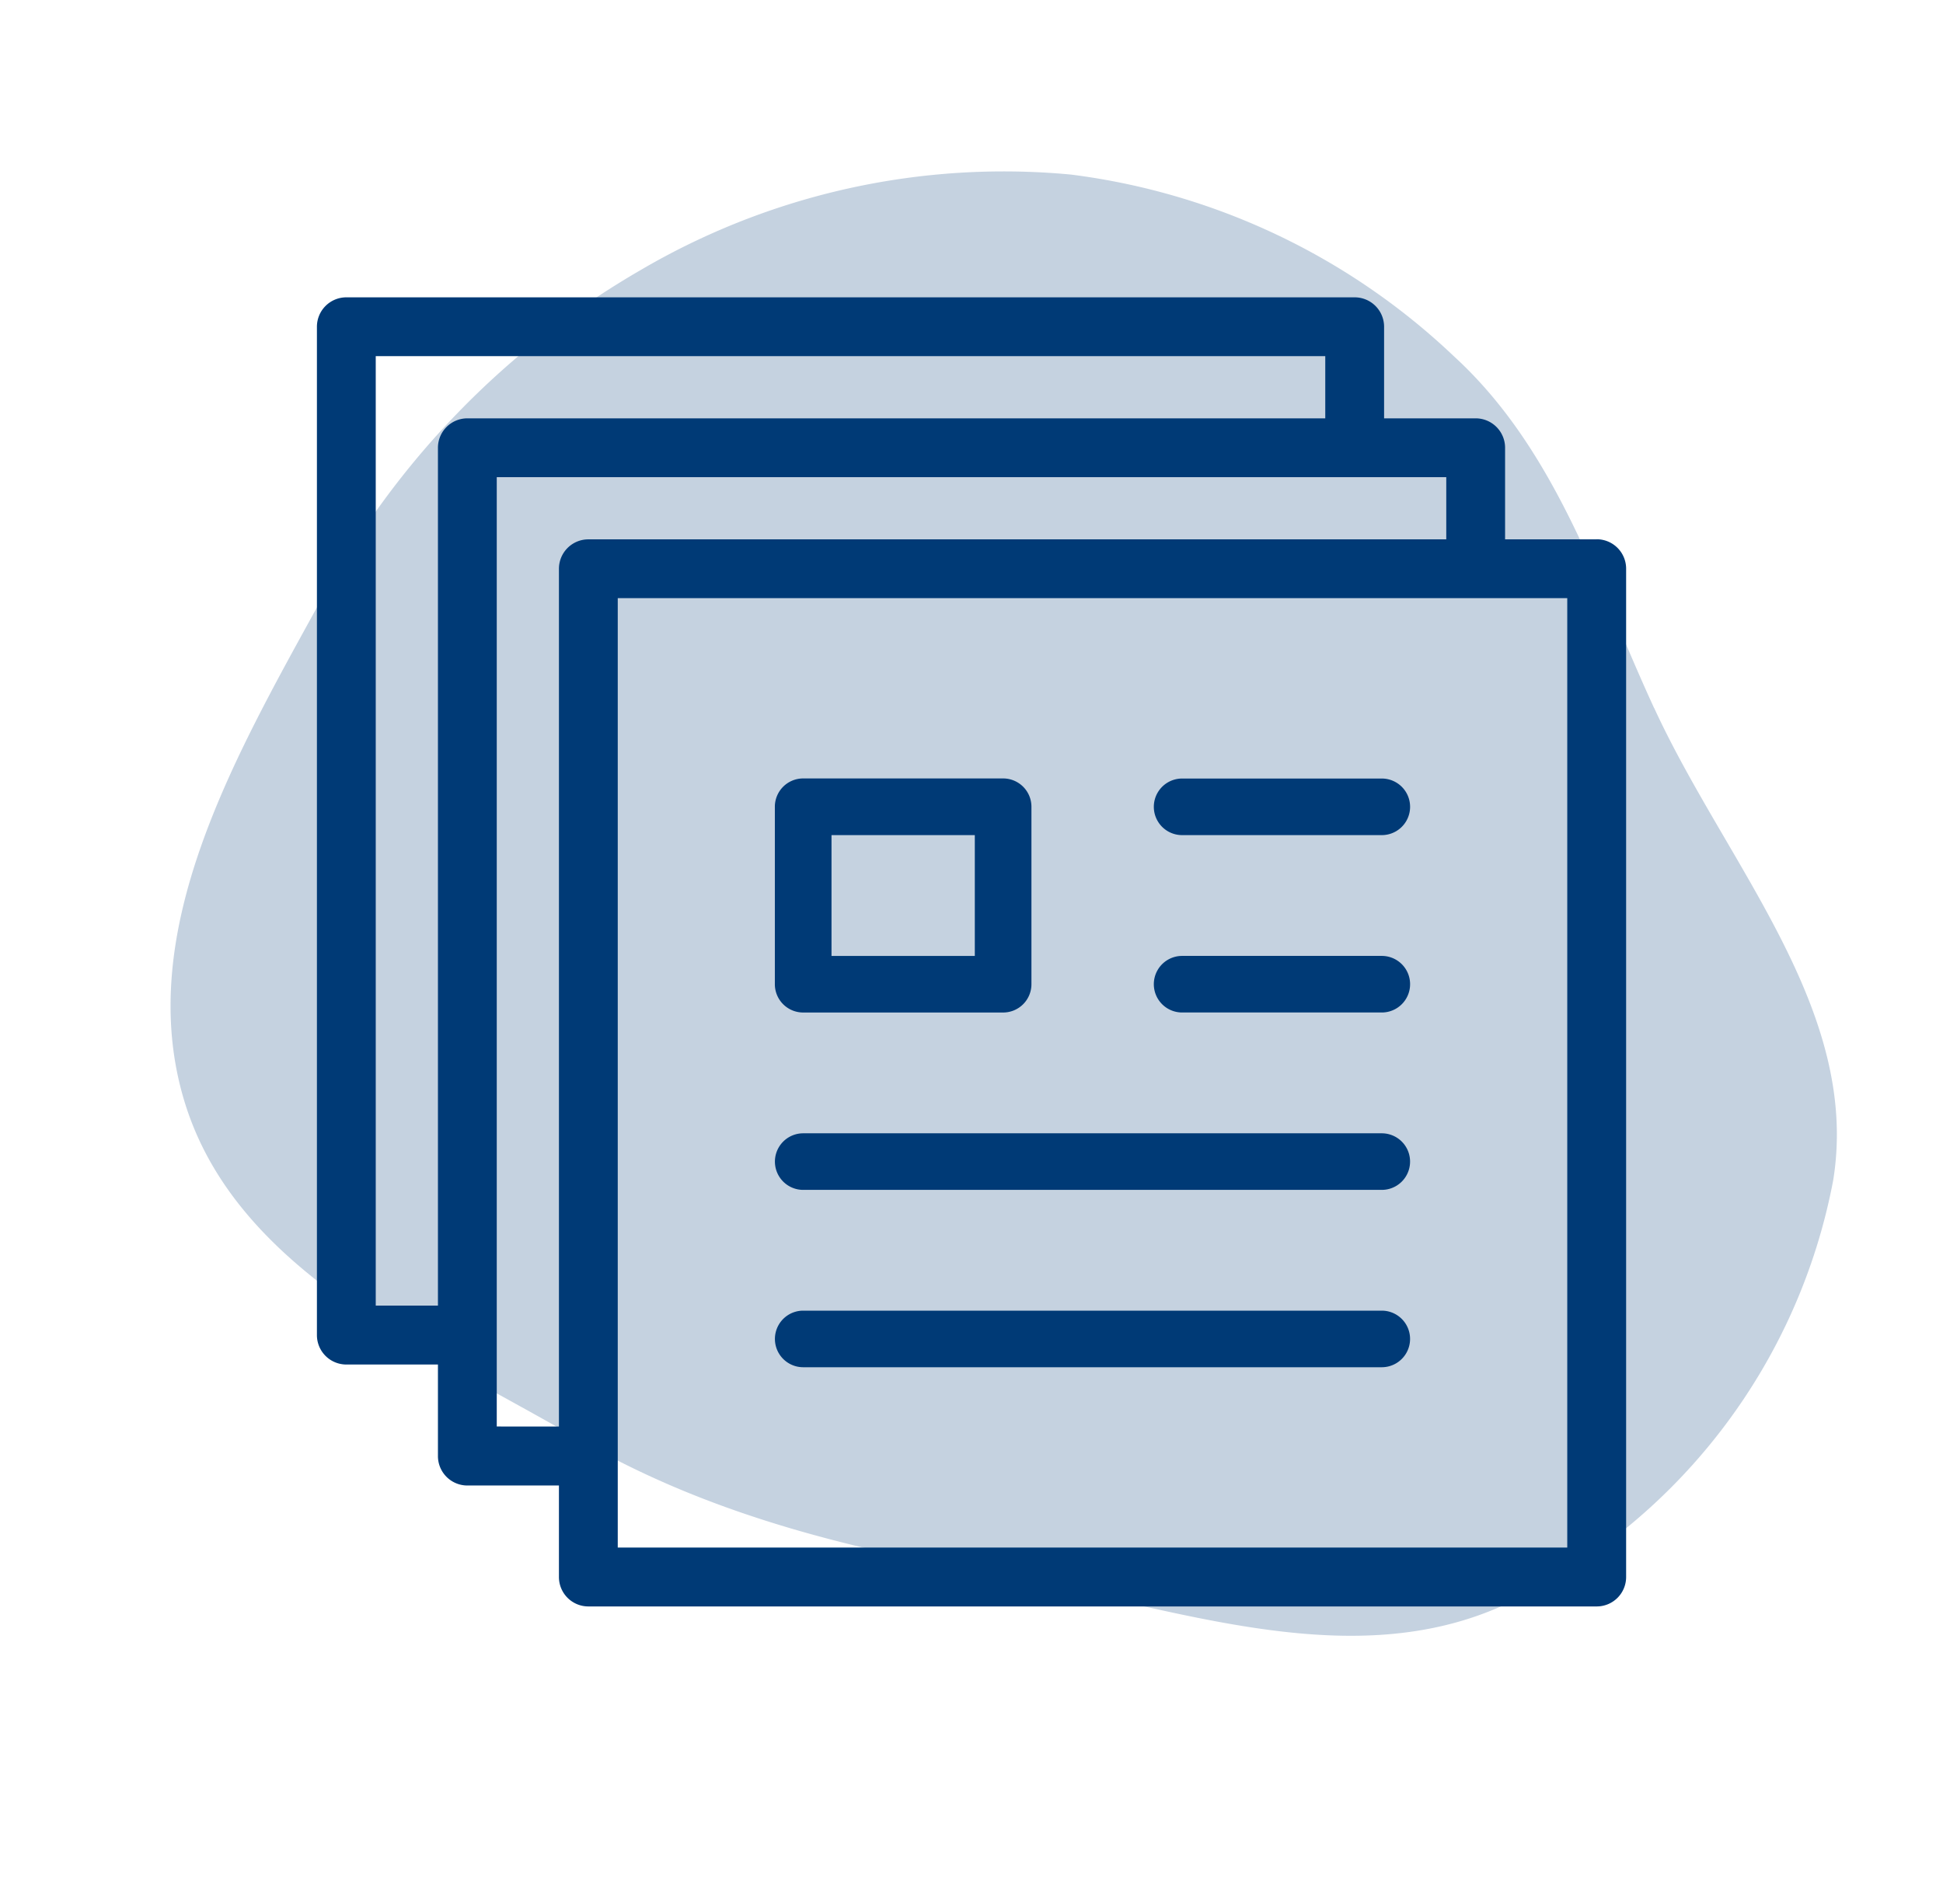
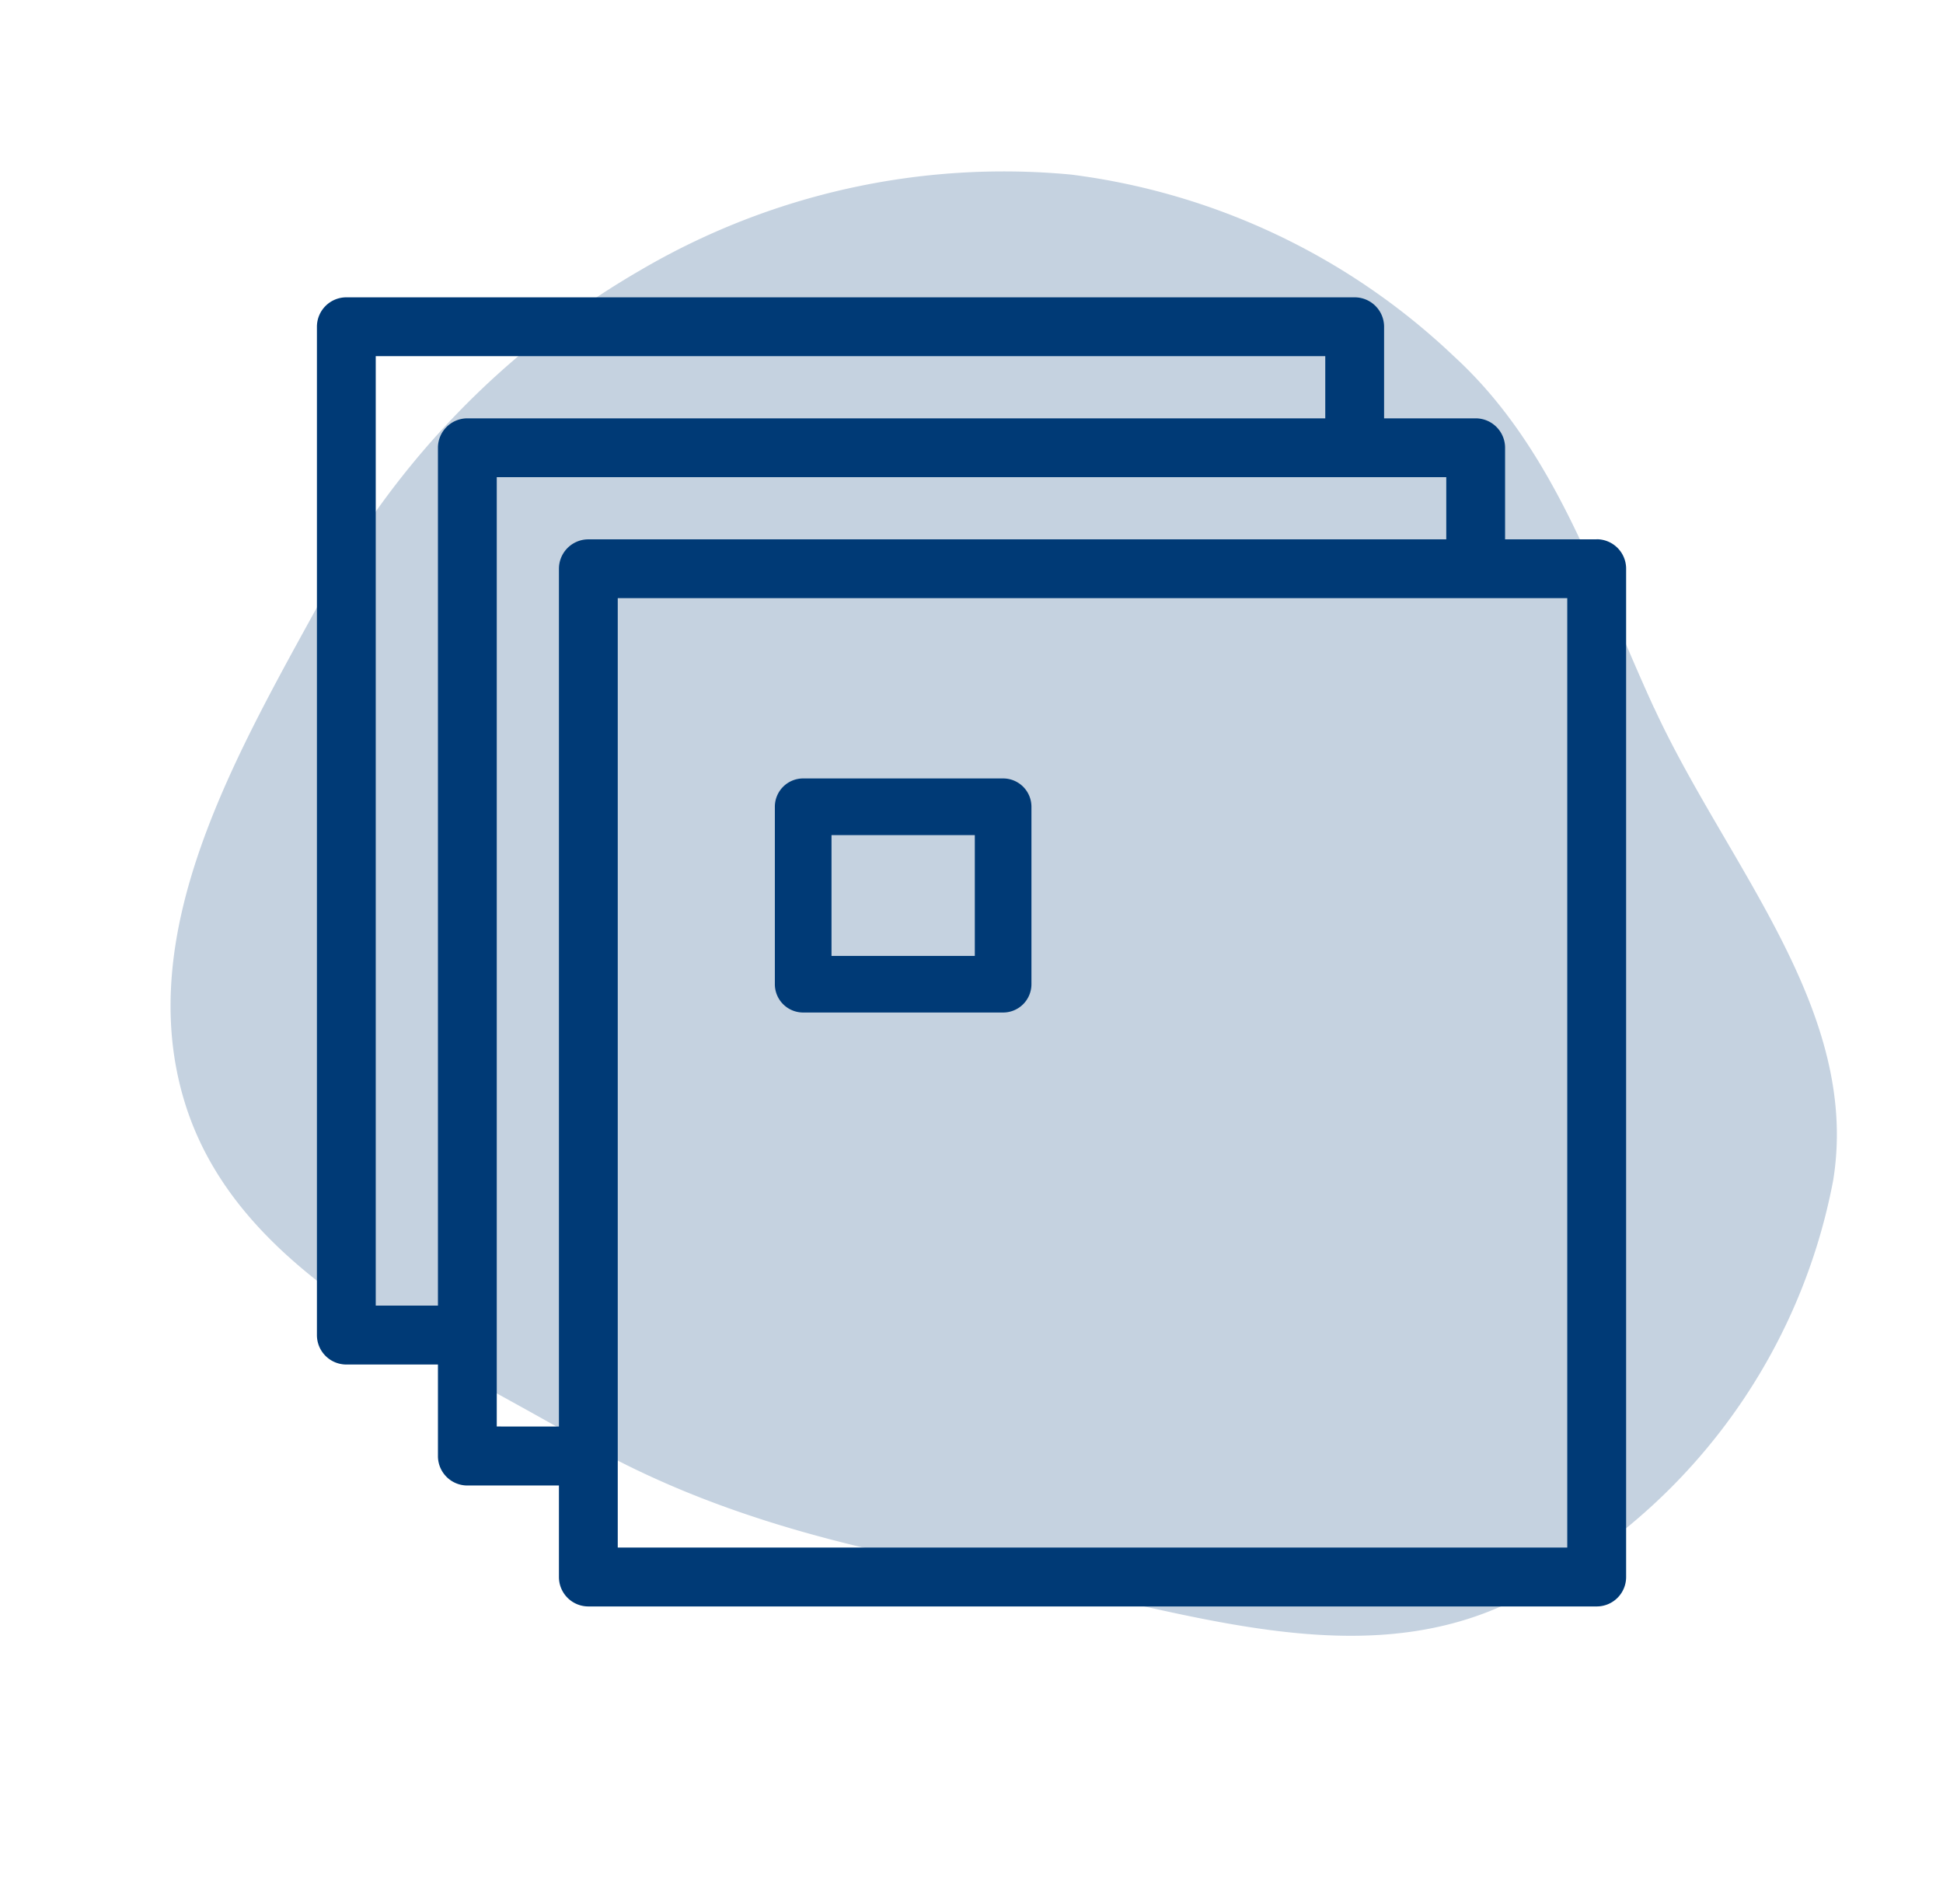
<svg xmlns="http://www.w3.org/2000/svg" width="81.626" height="79.984" viewBox="0 0 81.626 79.984">
  <g id="Group_438" data-name="Group 438" transform="translate(-888 -1499)">
    <path id="Path_52" data-name="Path 52" d="M258.434,229c7.15-1.222,14.509-5.1,21.121-2.122a24.816,24.816,0,0,1,13.613,17.785c1.308,7.218-3.588,13.751-6.693,20.4-2.685,5.747-5.607,11.1-10.108,15.572-5.269,5.232-10.512,12.014-17.933,12.274-7.456.261-13.483-5.823-18.871-10.984a35.3,35.3,0,0,1-9.934-16.614,30.143,30.143,0,0,1,.819-18.452,28.536,28.536,0,0,1,11.53-13.555c4.9-3.126,10.727-3.321,16.455-4.3" transform="matrix(0.259, 0.966, -0.966, 0.259, 1111.771, 1219.785)" fill="#003A76" opacity="0.23" />
    <g id="noun_Project_4148737" transform="translate(901.314 1511.492)">
      <g id="Ebene_2" data-name="Ebene 2">
        <g id="Ebene_1" data-name="Ebene 1">
          <path id="Path_54" data-name="Path 54" d="M53.763,10.168H49.915V6.319A1.236,1.236,0,0,0,48.68,5.084H44.832V1.236A1.236,1.236,0,0,0,43.6,0H1.236A1.236,1.236,0,0,0,0,1.236V43.6a1.236,1.236,0,0,0,1.236,1.236H5.084v3.847a1.236,1.236,0,0,0,1.236,1.236h3.847v3.85A1.236,1.236,0,0,0,11.4,55h42.36A1.236,1.236,0,0,0,55,53.764V11.4a1.236,1.236,0,0,0-1.236-1.236ZM5.084,6.319V42.361H2.471V2.471h39.89V5.084H6.319A1.236,1.236,0,0,0,5.084,6.319ZM10.167,11.4v36.04H7.555V7.555H47.444v2.613H11.4A1.236,1.236,0,0,0,10.167,11.4Zm42.36,41.126H12.638V12.639H52.527Z" fill="#003A76" />
          <path id="Path_55" data-name="Path 55" d="M23.579,24.534h-8.4a1.189,1.189,0,0,1-1.188-1.188V15.892A1.189,1.189,0,0,1,15.182,14.7h8.4a1.189,1.189,0,0,1,1.188,1.188v7.453A1.189,1.189,0,0,1,23.579,24.534Zm-7.208-2.376h6.02V17.081h-6.02Z" transform="translate(5.247 5.513)" fill="#003A76" />
-           <path id="Path_56" data-name="Path 56" d="M39.488,27.921H15.182a1.188,1.188,0,0,1,0-2.377H39.488a1.188,1.188,0,0,1,0,2.377Z" transform="translate(5.247 9.578)" fill="#003A76" />
-           <path id="Path_57" data-name="Path 57" d="M39.488,33.34H15.182a1.188,1.188,0,0,1,0-2.377H39.488a1.188,1.188,0,0,1,0,2.377Z" transform="translate(5.247 11.61)" fill="#003A76" />
-           <path id="Path_58" data-name="Path 58" d="M35.148,17.081H26.759a1.188,1.188,0,0,1,0-2.377h8.389a1.188,1.188,0,1,1,0,2.377Z" transform="translate(9.588 5.513)" fill="#003A76" />
-           <path id="Path_59" data-name="Path 59" d="M35.148,22.5H26.759a1.188,1.188,0,0,1,0-2.377h8.389a1.188,1.188,0,1,1,0,2.377Z" transform="translate(9.588 7.546)" fill="#003A76" />
        </g>
      </g>
    </g>
  </g>
</svg>